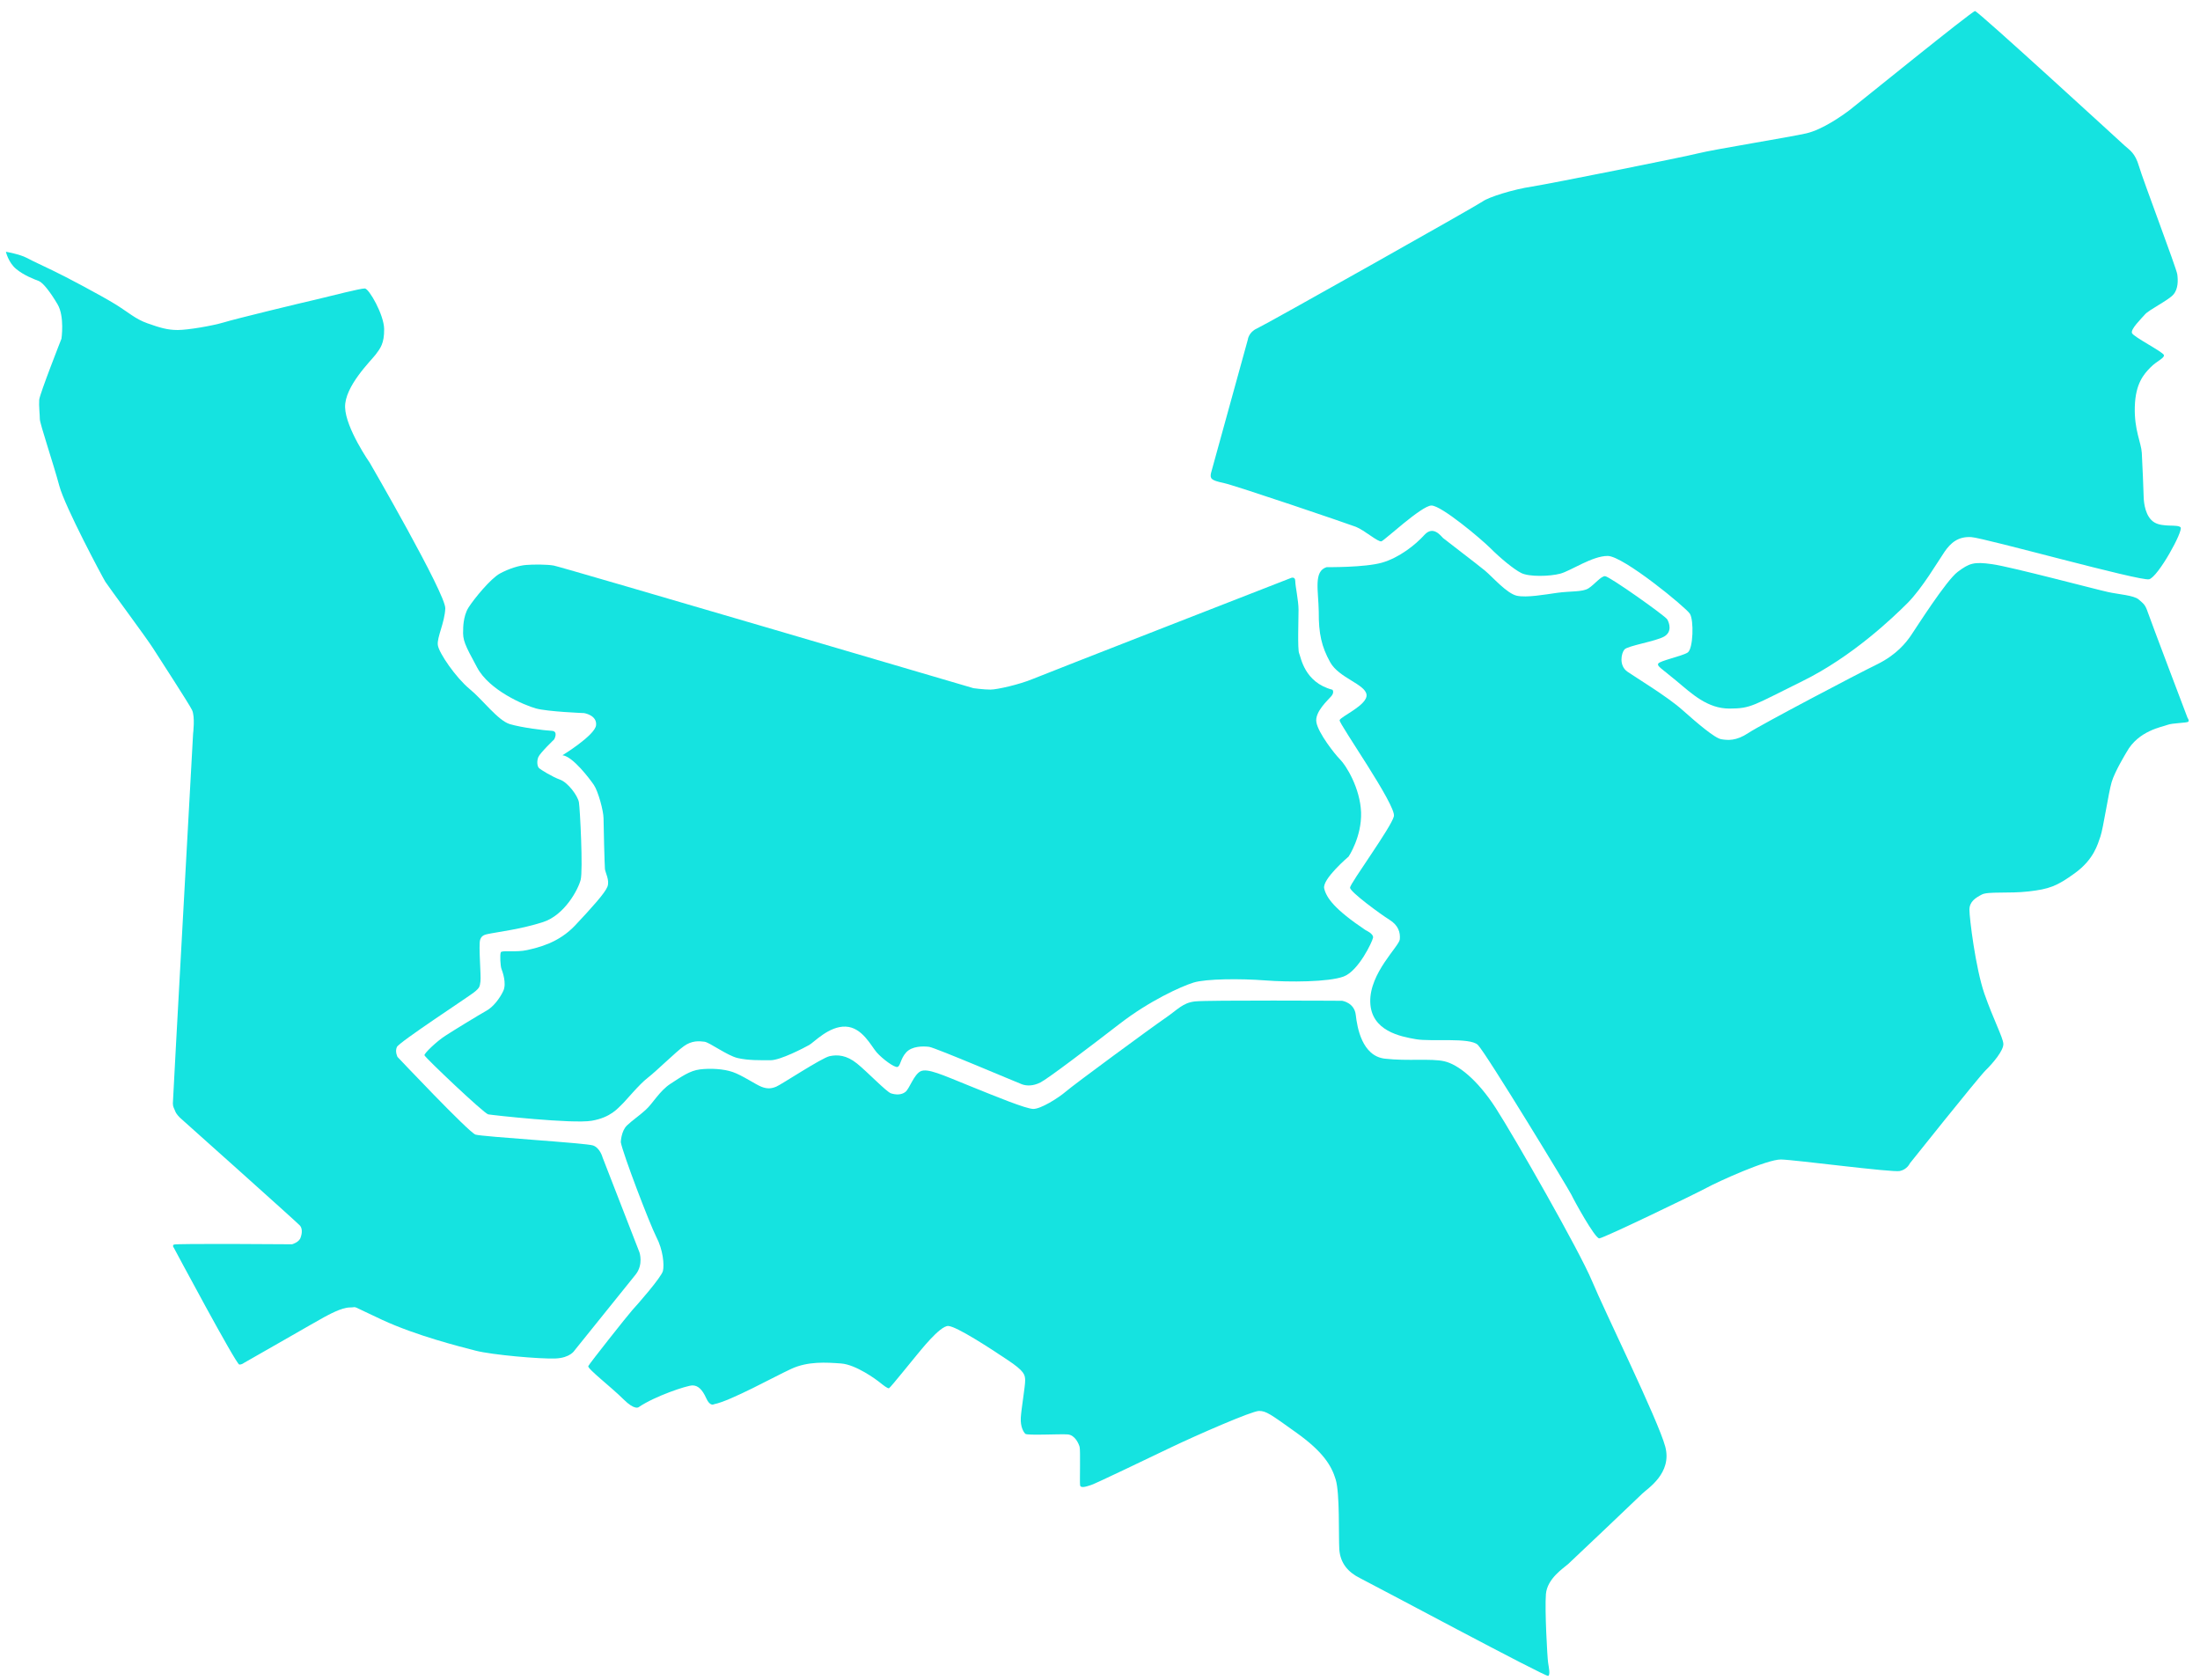
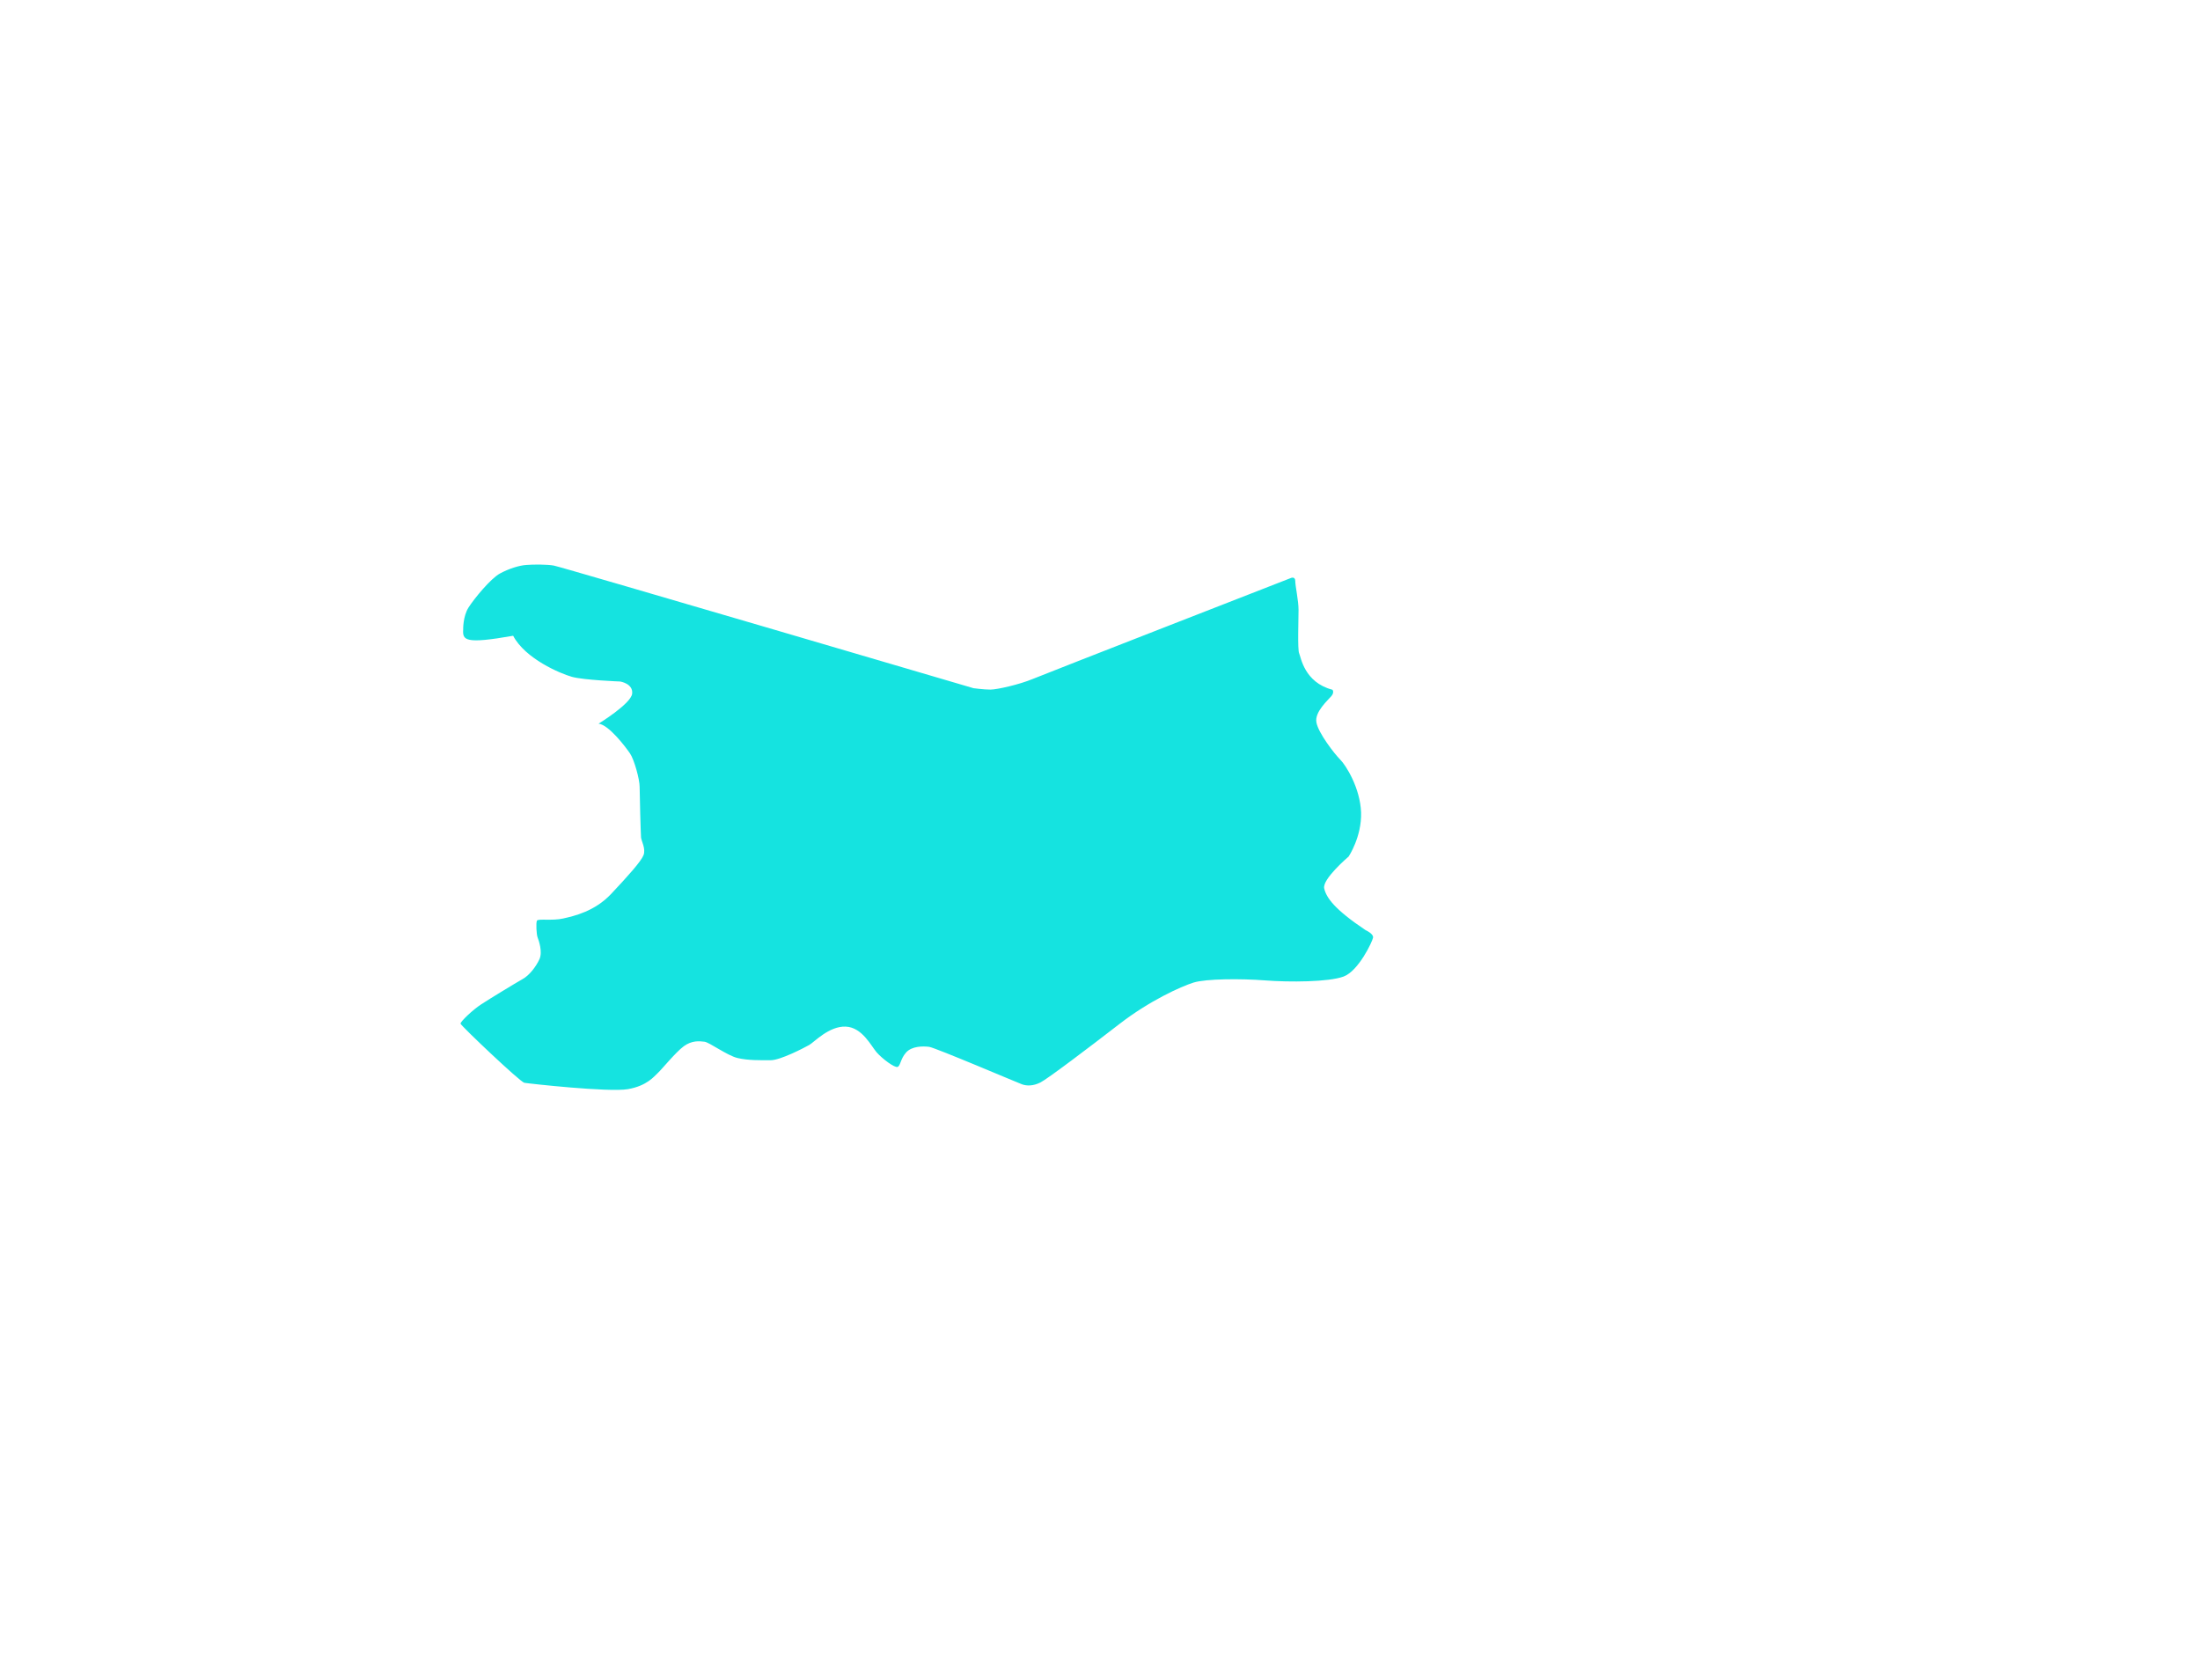
<svg xmlns="http://www.w3.org/2000/svg" version="1.1" id="Calque_1" x="0px" y="0px" viewBox="0 0 1414 1080" style="enable-background:new 0 0 1414 1080;" xml:space="preserve">
  <style type="text/css">
	.st0{fill:#15E3E0;}
</style>
-   <path class="st0" d="M3.8,161.8c0,0,9,1.6,13.3,3.9c4.3,2.3,9.1,4.4,16.9,8.2c7.8,3.7,30.8,15.9,39.9,21.5c9.1,5.6,13,9.6,20.9,12.4  s12.8,4.3,19.4,4.3s22.3-2.7,29.7-4.9c7.4-2.3,50-12.6,59.7-14.8c9.6-2.3,28.2-7.1,30.9-7s12.3,16.9,12.4,26.1s-2.4,12.3-5.4,16.3  s-20.1,20.5-19.7,34c0.4,13.5,15.9,35.7,15.9,35.7s48.8,84.2,48.5,93.5c-0.4,9.3-5.4,18.5-4.8,23.5c0.5,5,11.8,21.2,20.3,28.2  c8.6,7,18.2,20.3,26,22.7c7.8,2.3,22.5,4.1,26.9,4.3c4.5,0.2,1.6,5.5,1.6,5.5s-9.1,8.7-10.2,11.4c-1.1,2.7-0.7,5.9,0.4,7  c1.1,1.1,8.6,5.7,13.6,7.5c5,1.8,11.4,10.3,12.1,14.6c0.7,4.3,2.7,43.5,1.1,49.8c-1.6,6.2-10.3,22.6-24.1,27.1  c-13.7,4.5-30.3,6.6-33.5,7.3c-3.2,0.7-5.9,0.7-7,4.1c-1.1,3.4,0.7,23.5,0.2,26.8c-0.5,3.2-0.2,3.9-4.3,7.1  c-4.1,3.2-48,31.9-49.4,35c-1.4,3,0.4,6.4,0.4,6.4s45.8,48.5,50.1,49.9s71.2,5.4,75.6,7c4.5,1.6,6.1,7.7,6.1,7.7l23.7,61  c0,0,2.7,7.8-2.5,14.3c-5.2,6.4-39.2,48.7-39.2,48.7s-2.7,4.8-12.3,5.2c-9.6,0.4-40.7-2.3-51.2-5c-10.5-2.7-38-9.6-60.1-19.8  s-15-8-20.7-8s-14.6,5.2-16.6,6.2s-50.1,28.7-51,29.1c-0.9,0.4-1.6,1.4-3.6,1.4c-2,0-42.1-75.1-42.1-75.1s-1.1-1.2,0-2  s76-0.2,76-0.2s4.5-1.2,5.5-4.3c1.1-3,1.1-5.9-0.4-7.7s-77.2-69.4-77.2-69.4s-2.1-2-2.9-3.9c-0.7-2-1.6-2.9-1.6-5.2  c0-2.3,13-237.6,13-237.6s1.4-11.1-0.7-15.3c-2.1-4.3-20.7-32.8-25-39.6c-4.3-6.8-28.9-39.9-30.7-42.8s-26-48.2-29.6-61.7  c-3.6-13.6-12.5-39.9-12.5-42.8s-0.7-8.6-0.4-12.5c0.4-3.9,14.3-39.2,14.3-39.2s2.1-14.3-2.5-22.1c-4.6-7.8-9.3-13.9-12.1-15  c-2.9-1.1-9.6-3.6-14.6-7.8S3.8,161.8,3.8,161.8z" />
-   <path class="st0" d="M297.7,404.6c0,0-0.2-8.4,3.4-14.1c3.6-5.7,14.3-18.7,20.2-21.9s12.5-5.2,16.9-5.5c4.5-0.4,13.6-0.4,17.8,0.4  c4.3,0.7,269.7,78.8,269.7,78.8s6.5,0.9,10.9,0.9c4.3,0,18.7-3.3,27.1-6.8s166.2-65,166.2-65s2.6-1,2.6,2.1s2.1,12.5,2.1,18.4  s-0.7,25.7,0.4,28c1.1,2.3,3.2,18.7,21.4,23.4c0,0,1.4,1.6-0.7,4.1c-2.1,2.5-10.9,10.2-9.6,16.9c1.2,6.8,11.6,20.2,15.3,23.9  c3.7,3.7,12.8,18.2,13.4,33.9c0.5,15.7-8,28.4-8,28.4S849.7,565,851.1,571s6.6,13.4,26.6,26.8c0,0,5.2,2.3,4.8,4.8  s-9.3,21.4-18.9,25c-9.6,3.6-35,3.7-50.5,2.5c-15.5-1.2-38-1.1-46,1.4c-8,2.5-28.2,11.6-47.6,26.6c-19.4,15-46.2,35.3-50.8,37.6  c-4.6,2.3-8.7,2.3-11.8,1.2c-3-1.1-55.6-23.5-59.7-24.1c-4.1-0.5-11.1-0.5-14.8,3.6c-3.7,4.1-3.6,8.6-5.5,9.3s-9.8-5.2-13.4-9.3  c-3.6-4.1-9.3-16.2-20-16.6c-10.7-0.4-20.2,10-23.4,11.8c-3.2,1.8-18.5,9.8-24.8,9.8s-14.4,0.2-21.2-1.4  c-6.8-1.6-18.2-10.2-21.4-10.5c-3.2-0.4-8-0.9-13.2,2.9c-5.2,3.7-17.5,15.9-23.2,20.3s-14.1,14.8-16.6,17.1s-7.1,8.4-19.4,10.5  c-12.3,2.1-63.8-3.6-66.5-4.1s-40.8-36.7-41-38c-0.2-1.2,7.8-8.9,13.4-12.5c5.5-3.6,22.1-13.7,26.4-16.1c4.3-2.3,8.7-8,10.9-12.8  s-0.5-12.3-1.2-14.1c-0.7-1.8-1.1-9.3-0.4-10.7c0.7-1.4,10,0.2,16.9-1.4c7-1.6,20.2-4.5,30.9-15.9c10.7-11.4,19.1-20.7,20.7-24.8  c1.6-4.1-1.4-9.1-1.6-11.4c-0.2-2.3-0.9-28-0.9-32.6s-3.4-17.3-6.2-21.4s-13.6-18.4-20.2-19.1c0,0,20.9-12.8,21.6-19.3  s-7.7-7.8-7.7-7.8s-23.5-0.9-31-3c-7.5-2.1-30-11.6-37.8-26.4C298.6,414.1,297.3,411.4,297.7,404.6z" />
-   <path class="st0" d="M399,734.1c0,0,0.2-7.2,4-10.8c3.8-3.6,7.6-6,12-10c4.5-4,8.9-12.2,16-16.8c7-4.5,12.3-8.4,18.9-9.2  c6.6-0.8,15.1-0.4,21.1,1.7c6.1,2.1,14.8,8.1,18.5,9.5s6.2,1.2,9.4-0.1s29.2-18.5,34.3-19.6s10.9-0.7,17.6,4.7  c6.7,5.4,19,18.3,21.9,19.2c2.9,0.9,6.5,1.2,9.2-0.9c2.7-2.1,5.4-11.1,9.8-13.3c4.5-2.1,13.7,2.2,31.5,9.4s36.1,14.7,40.9,14.8  s16.1-7,21-11.2c4.9-4.3,55.1-41.2,63.6-47c8.5-5.8,11.4-10,19.4-10.9s94.5-0.4,94.5-0.4s7.9,1.1,8.8,9.1c0.9,8,4,26.4,18.7,28.1  c14.7,1.7,29.7-0.3,38.3,1.7c8.6,2,21,11.5,33,30.1c12,18.6,53.8,91.8,61.8,111c8,19.3,42.5,89.4,47.1,106.5s-11.3,26.9-14.7,30.2  c-3.4,3.3-44.8,42.7-47.7,45.3c-2.9,2.6-13.5,9.3-14.3,19.4c-0.8,10.1,0.9,40.5,1.4,43.9c0.5,3.4,1.5,7.7,0.1,8.6  s-113.2-59-120.9-62.8s-12.8-9.6-13.4-18.7c-0.5-9.1,0.4-35.7-2.3-44.7c-2.7-9-8.2-17.9-25.1-30s-19.6-14.1-24.2-14.1  s-40.4,15.7-56.5,23.4c-16.1,7.7-48.3,23.2-51.4,24.2s-6.8,2.3-7.1,0.1c-0.3-2.1,0.3-22.7-0.3-24.6c-0.5-1.9-2.9-7.6-7.6-8  s-26.1,0.8-27.3-0.4c-1.2-1.2-3.2-4.5-2.9-10.3c0.3-5.8,2.9-20.6,2.8-24.1c-0.1-3.5-0.3-5.8-11.5-13.2  c-11.2-7.5-32.5-21.4-37.9-21.7s-18.7,16.9-19.9,18.2s-17.3,21.5-18.2,21.8s-3.6-1.9-5.9-3.7c-2.3-1.9-15.4-11.5-24.9-12.2  c-9.5-0.7-21.4-1.5-32.1,3.5c-10.7,4.9-38.9,20.6-49.6,22.7c0,0-2.5,1.7-5-3.9c-2.5-5.6-5.3-8.2-8.8-8.2c-3.6,0-24.2,6.9-34.5,13.9  c0,0-2.4,2.5-10-5.1c-7.6-7.6-23.2-19.6-22.5-21.2c0.7-1.6,25.5-32.9,28.3-36c2.9-3.1,18.8-21.2,19.7-25.2c0.9-4,0.1-13.5-4.3-21.9  C417.4,786.2,400.4,741.7,399,734.1z" />
-   <path class="st0" d="M852.7,364.5c0,0,24.5,0.3,35.6-2.9c11.1-3.2,21.5-11.5,27.2-17.8s10.6,0.7,12,2c1.5,1.3,22.2,17,27,21  c4.8,4,14,14.7,20.5,16.1c6.4,1.3,17.4-0.7,25.9-1.9c8.6-1.2,16.2-0.4,20.1-2.9c3.9-2.5,7.9-7.8,10.6-7.8s38.7,25.5,40,27.8  c1.3,2.3,3.3,7.9-2,11c-5.4,3.1-23.4,5.9-25.5,8.3s-3.7,10.4,1.9,14.3c5.6,3.9,25.4,15.8,35.2,24.5c9.8,8.7,20.9,18.2,25.1,18.9  s9.6,1.2,17.4-4c7.8-5.2,70.1-38,82.7-44.1c12.6-6.2,18.7-14,21.9-18.7c3.2-4.7,22.6-35.3,30-40.8s10.3-6.6,22.1-4.9  c11.8,1.6,67.8,16.5,74.5,17.9c6.7,1.5,16.7,2.1,19.7,4.8s4.1,2.9,6,8.6c1.9,5.6,25.4,67.5,25.4,67.5s1.2,1.5,0.5,2.4  c-0.7,0.9-10.3,0.8-13.5,2.1c-3.2,1.3-18.6,3.6-26.2,17.5c0,0-7.6,12.4-9.6,19.3c-2,6.8-5.4,29.7-7.2,34.9s-4.3,14.7-16.2,23.4  s-16.9,10.4-29.8,11.9s-26.2-0.1-30.2,2c-4,2.1-8,4.5-8,9.8s3.9,37.3,9.6,53.9c5.8,16.6,11.9,28,12.2,32.2  c0.3,4.3-6.8,12.6-11.4,17.1s-48.7,59.8-48.7,59.8s-1.7,3.9-6.4,4.9c-4.7,1.1-67.3-7.2-76.4-7.4c-9.1-0.1-40.7,14.3-48,18.3  c-7.4,4-65.9,32.2-68.8,32.4c-2.8,0.1-16.5-24.9-17.9-28s-55.1-91.5-60.2-96.4c-5.1-4.9-30-1.9-39.7-3.6  c-9.8-1.7-28.9-5.2-29.4-23.9s18.6-35.8,19-40.3c0.4-4.4-0.9-9-6.7-12.6c-5.8-3.6-25.3-17.9-25.3-20.6c0-2.7,26.6-38.9,28.2-45.9  c1.6-7-35.3-59.4-34.9-61.7c0.4-2.3,18.2-9.8,17.3-16.5c-0.9-6.7-17.7-10.7-23.3-20.7c-5.6-10-7.5-18.6-7.4-32.5  C847.4,379.4,844.1,367.1,852.7,364.5z" />
-   <path class="st0" d="M778.3,304.2l23.7-85.9c0,0,0.5-4.8,5.9-7.2s141-78.7,145-81.6c4-2.9,19.8-7.8,31.8-9.6  c12-1.9,97.6-19,107-21.4c9.4-2.4,58.9-10.4,69.3-12.8c10.4-2.4,23.3-11.5,28.1-15.2c4.8-3.7,78.4-63.4,80.3-63.4  c1.9,0,93.1,83.7,96.3,86.6c3.2,2.9,6.6,4.6,9.1,13.2c2.5,8.6,24.1,65.6,24.6,69.4c0.5,3.7,0.7,9.3-2.5,13  c-3.2,3.7-15.7,9.8-18.2,12.7s-9.5,9.6-8.4,12.1s20,12.1,20.5,14.1c0.5,2-4.5,3.7-8.7,8s-9.6,10.3-10,25.3  c-0.4,15,4.1,22.8,4.5,29.6c0.4,6.8,1.1,24.4,1.2,28.4s1.2,12.8,6.8,16.2c5.5,3.4,15,1.1,16.9,3.2c2,2.1-14.4,31.9-20.2,33.4  c-5.7,1.4-105.9-26.6-114.3-27.1c-8.4-0.5-13.2,3.6-17.3,9.6s-14.3,23.4-23.7,32.8s-35.5,34.4-67.4,50.1  c-31.9,15.7-33,17.7-47.1,17.7c-14.1,0-24.1-9.5-33.9-17.7c-9.8-8.2-12.7-9.5-11.8-11.2c0.9-1.8,15.3-4.8,18.9-7.1  c3.6-2.3,4.1-20.9,1.4-25s-42.8-37.1-52.8-37.1s-23.7,9.6-30.5,11.4c-6.8,1.8-20,2.1-25-0.4c-5-2.5-13.7-9.8-19.8-15.9  s-31.7-27.6-38-27.5s-30,22.3-32.1,23c-2.1,0.7-10.9-7.1-16.4-9.3c-5.5-2.1-76.9-26.4-85.1-28.2  C778.3,308.7,777.7,307.6,778.3,304.2z" />
+   <path class="st0" d="M297.7,404.6c0,0-0.2-8.4,3.4-14.1c3.6-5.7,14.3-18.7,20.2-21.9s12.5-5.2,16.9-5.5c4.5-0.4,13.6-0.4,17.8,0.4  c4.3,0.7,269.7,78.8,269.7,78.8s6.5,0.9,10.9,0.9c4.3,0,18.7-3.3,27.1-6.8s166.2-65,166.2-65s2.6-1,2.6,2.1s2.1,12.5,2.1,18.4  s-0.7,25.7,0.4,28c1.1,2.3,3.2,18.7,21.4,23.4c0,0,1.4,1.6-0.7,4.1c-2.1,2.5-10.9,10.2-9.6,16.9c1.2,6.8,11.6,20.2,15.3,23.9  c3.7,3.7,12.8,18.2,13.4,33.9c0.5,15.7-8,28.4-8,28.4S849.7,565,851.1,571s6.6,13.4,26.6,26.8c0,0,5.2,2.3,4.8,4.8  s-9.3,21.4-18.9,25c-9.6,3.6-35,3.7-50.5,2.5c-15.5-1.2-38-1.1-46,1.4c-8,2.5-28.2,11.6-47.6,26.6c-19.4,15-46.2,35.3-50.8,37.6  c-4.6,2.3-8.7,2.3-11.8,1.2c-3-1.1-55.6-23.5-59.7-24.1c-4.1-0.5-11.1-0.5-14.8,3.6c-3.7,4.1-3.6,8.6-5.5,9.3s-9.8-5.2-13.4-9.3  c-3.6-4.1-9.3-16.2-20-16.6c-10.7-0.4-20.2,10-23.4,11.8c-3.2,1.8-18.5,9.8-24.8,9.8s-14.4,0.2-21.2-1.4  c-6.8-1.6-18.2-10.2-21.4-10.5c-3.2-0.4-8-0.9-13.2,2.9s-14.1,14.8-16.6,17.1s-7.1,8.4-19.4,10.5  c-12.3,2.1-63.8-3.6-66.5-4.1s-40.8-36.7-41-38c-0.2-1.2,7.8-8.9,13.4-12.5c5.5-3.6,22.1-13.7,26.4-16.1c4.3-2.3,8.7-8,10.9-12.8  s-0.5-12.3-1.2-14.1c-0.7-1.8-1.1-9.3-0.4-10.7c0.7-1.4,10,0.2,16.9-1.4c7-1.6,20.2-4.5,30.9-15.9c10.7-11.4,19.1-20.7,20.7-24.8  c1.6-4.1-1.4-9.1-1.6-11.4c-0.2-2.3-0.9-28-0.9-32.6s-3.4-17.3-6.2-21.4s-13.6-18.4-20.2-19.1c0,0,20.9-12.8,21.6-19.3  s-7.7-7.8-7.7-7.8s-23.5-0.9-31-3c-7.5-2.1-30-11.6-37.8-26.4C298.6,414.1,297.3,411.4,297.7,404.6z" />
</svg>